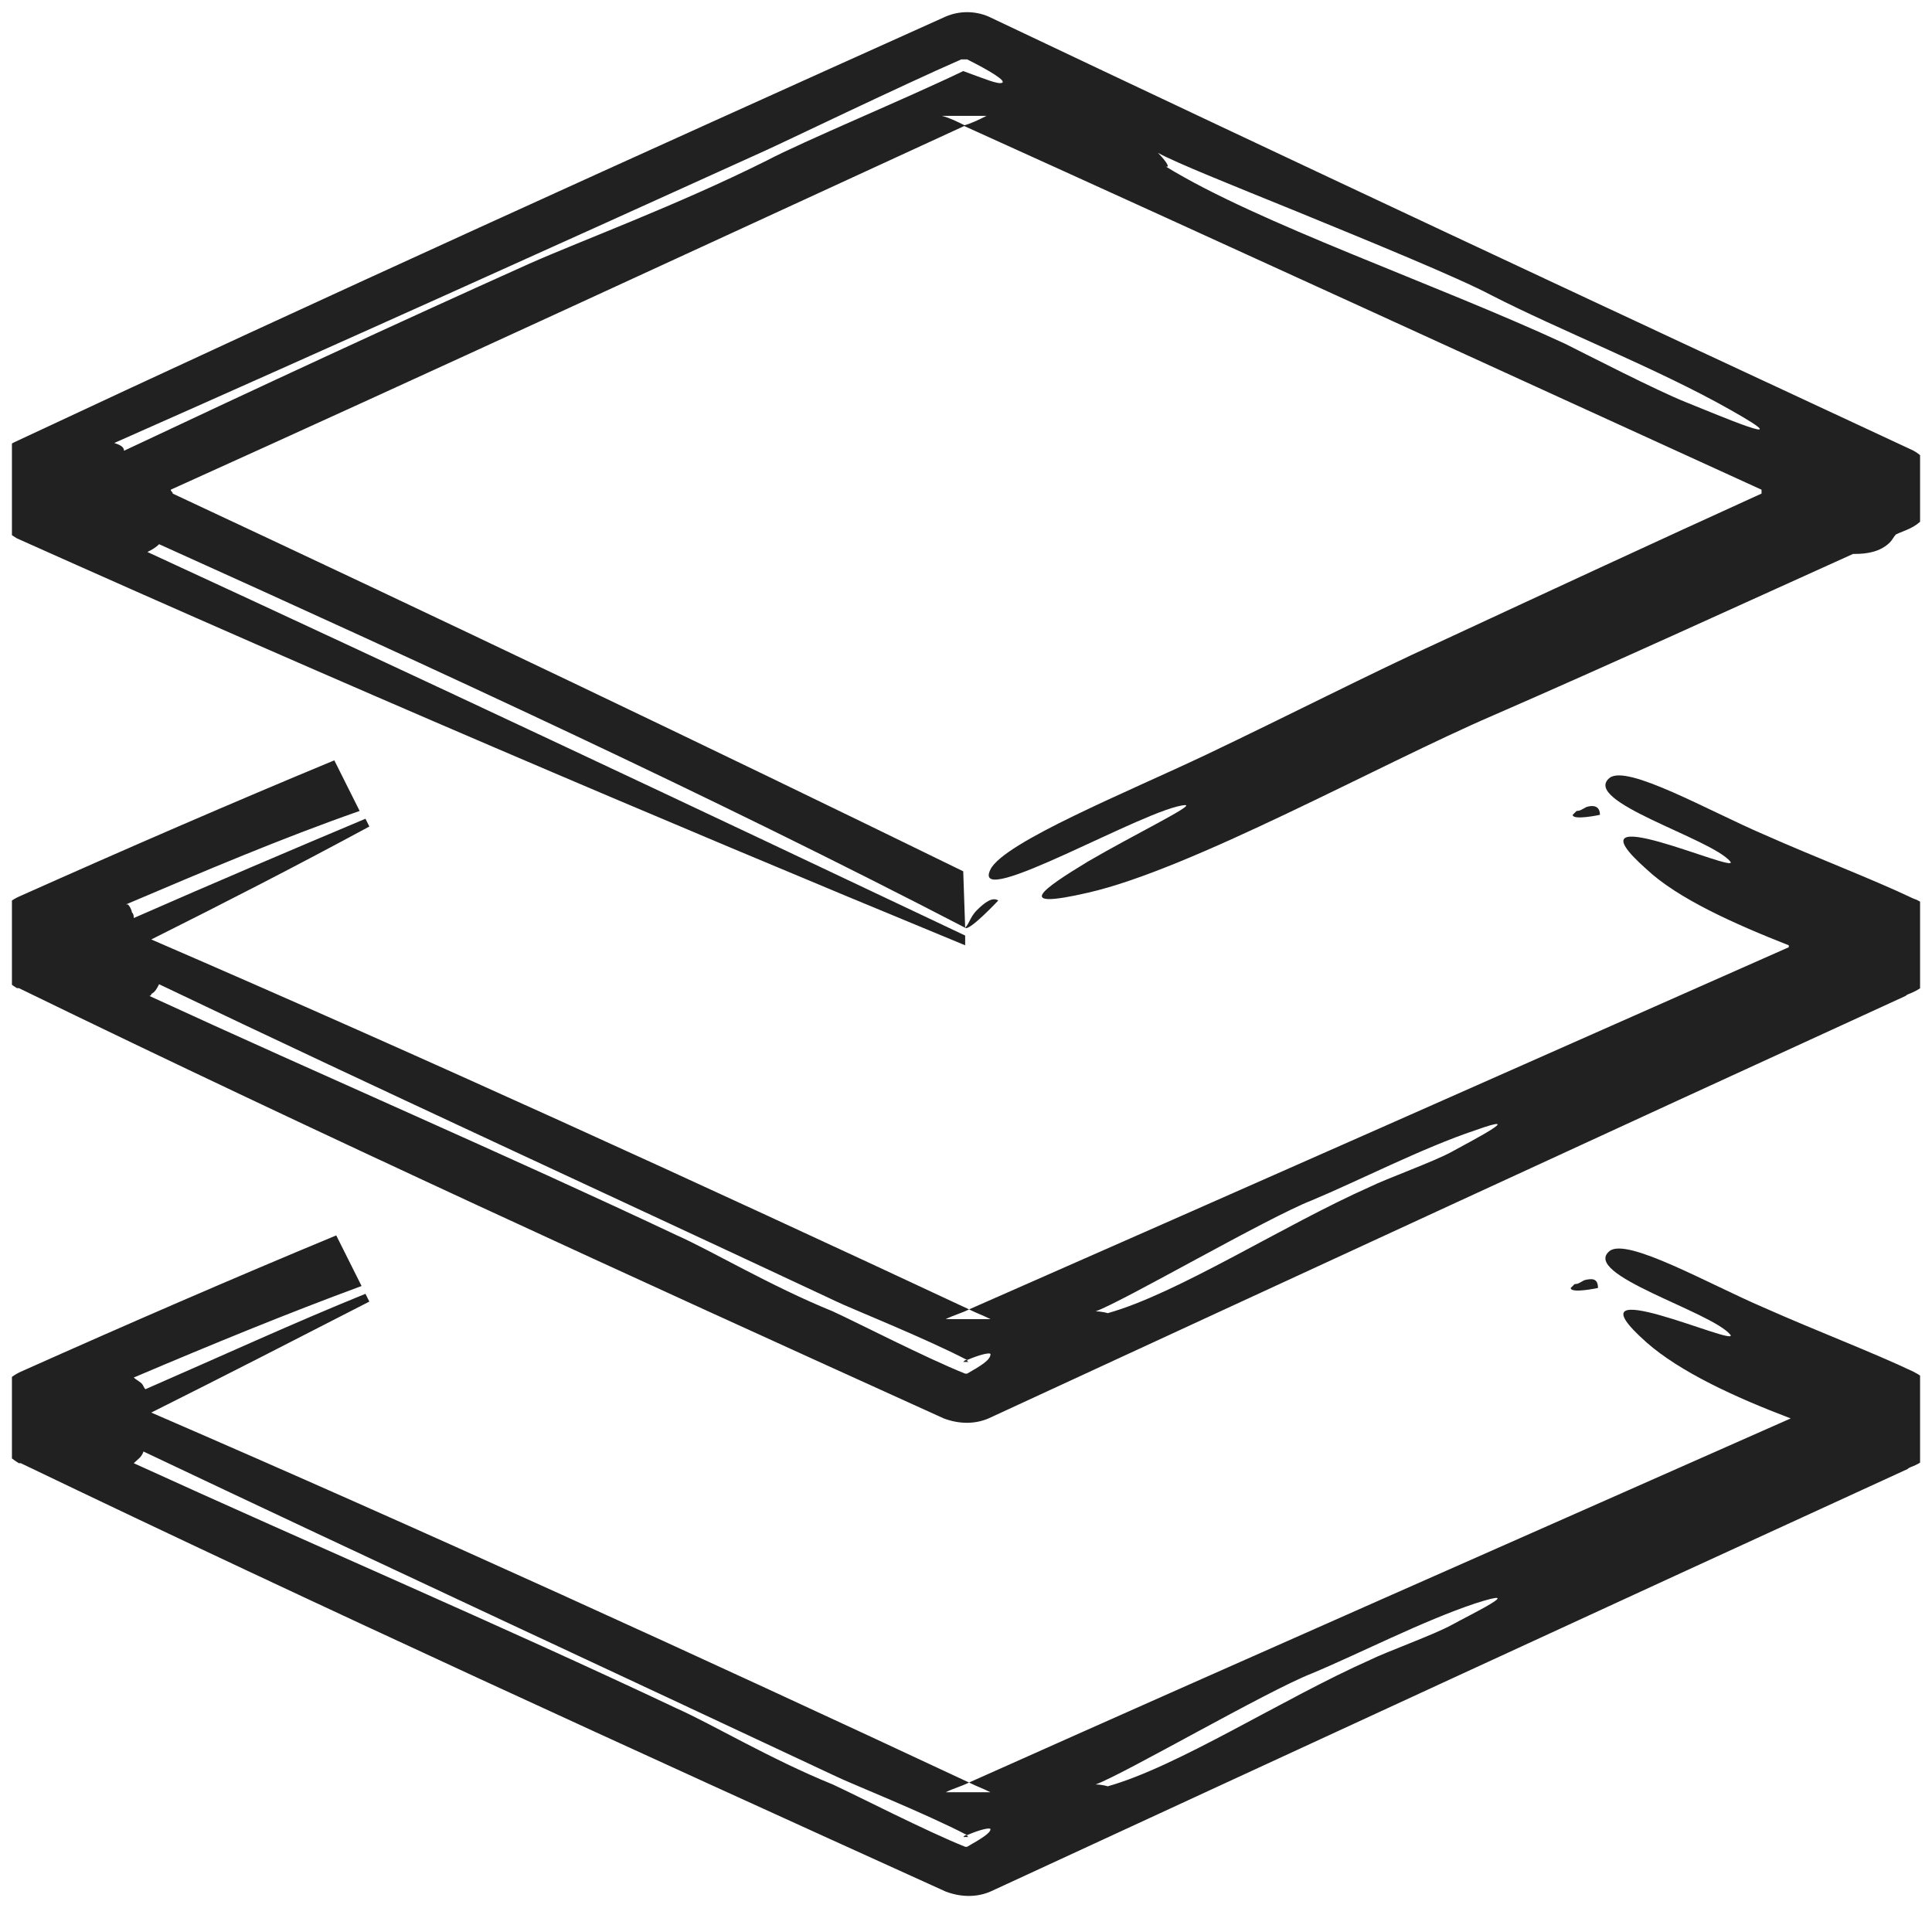
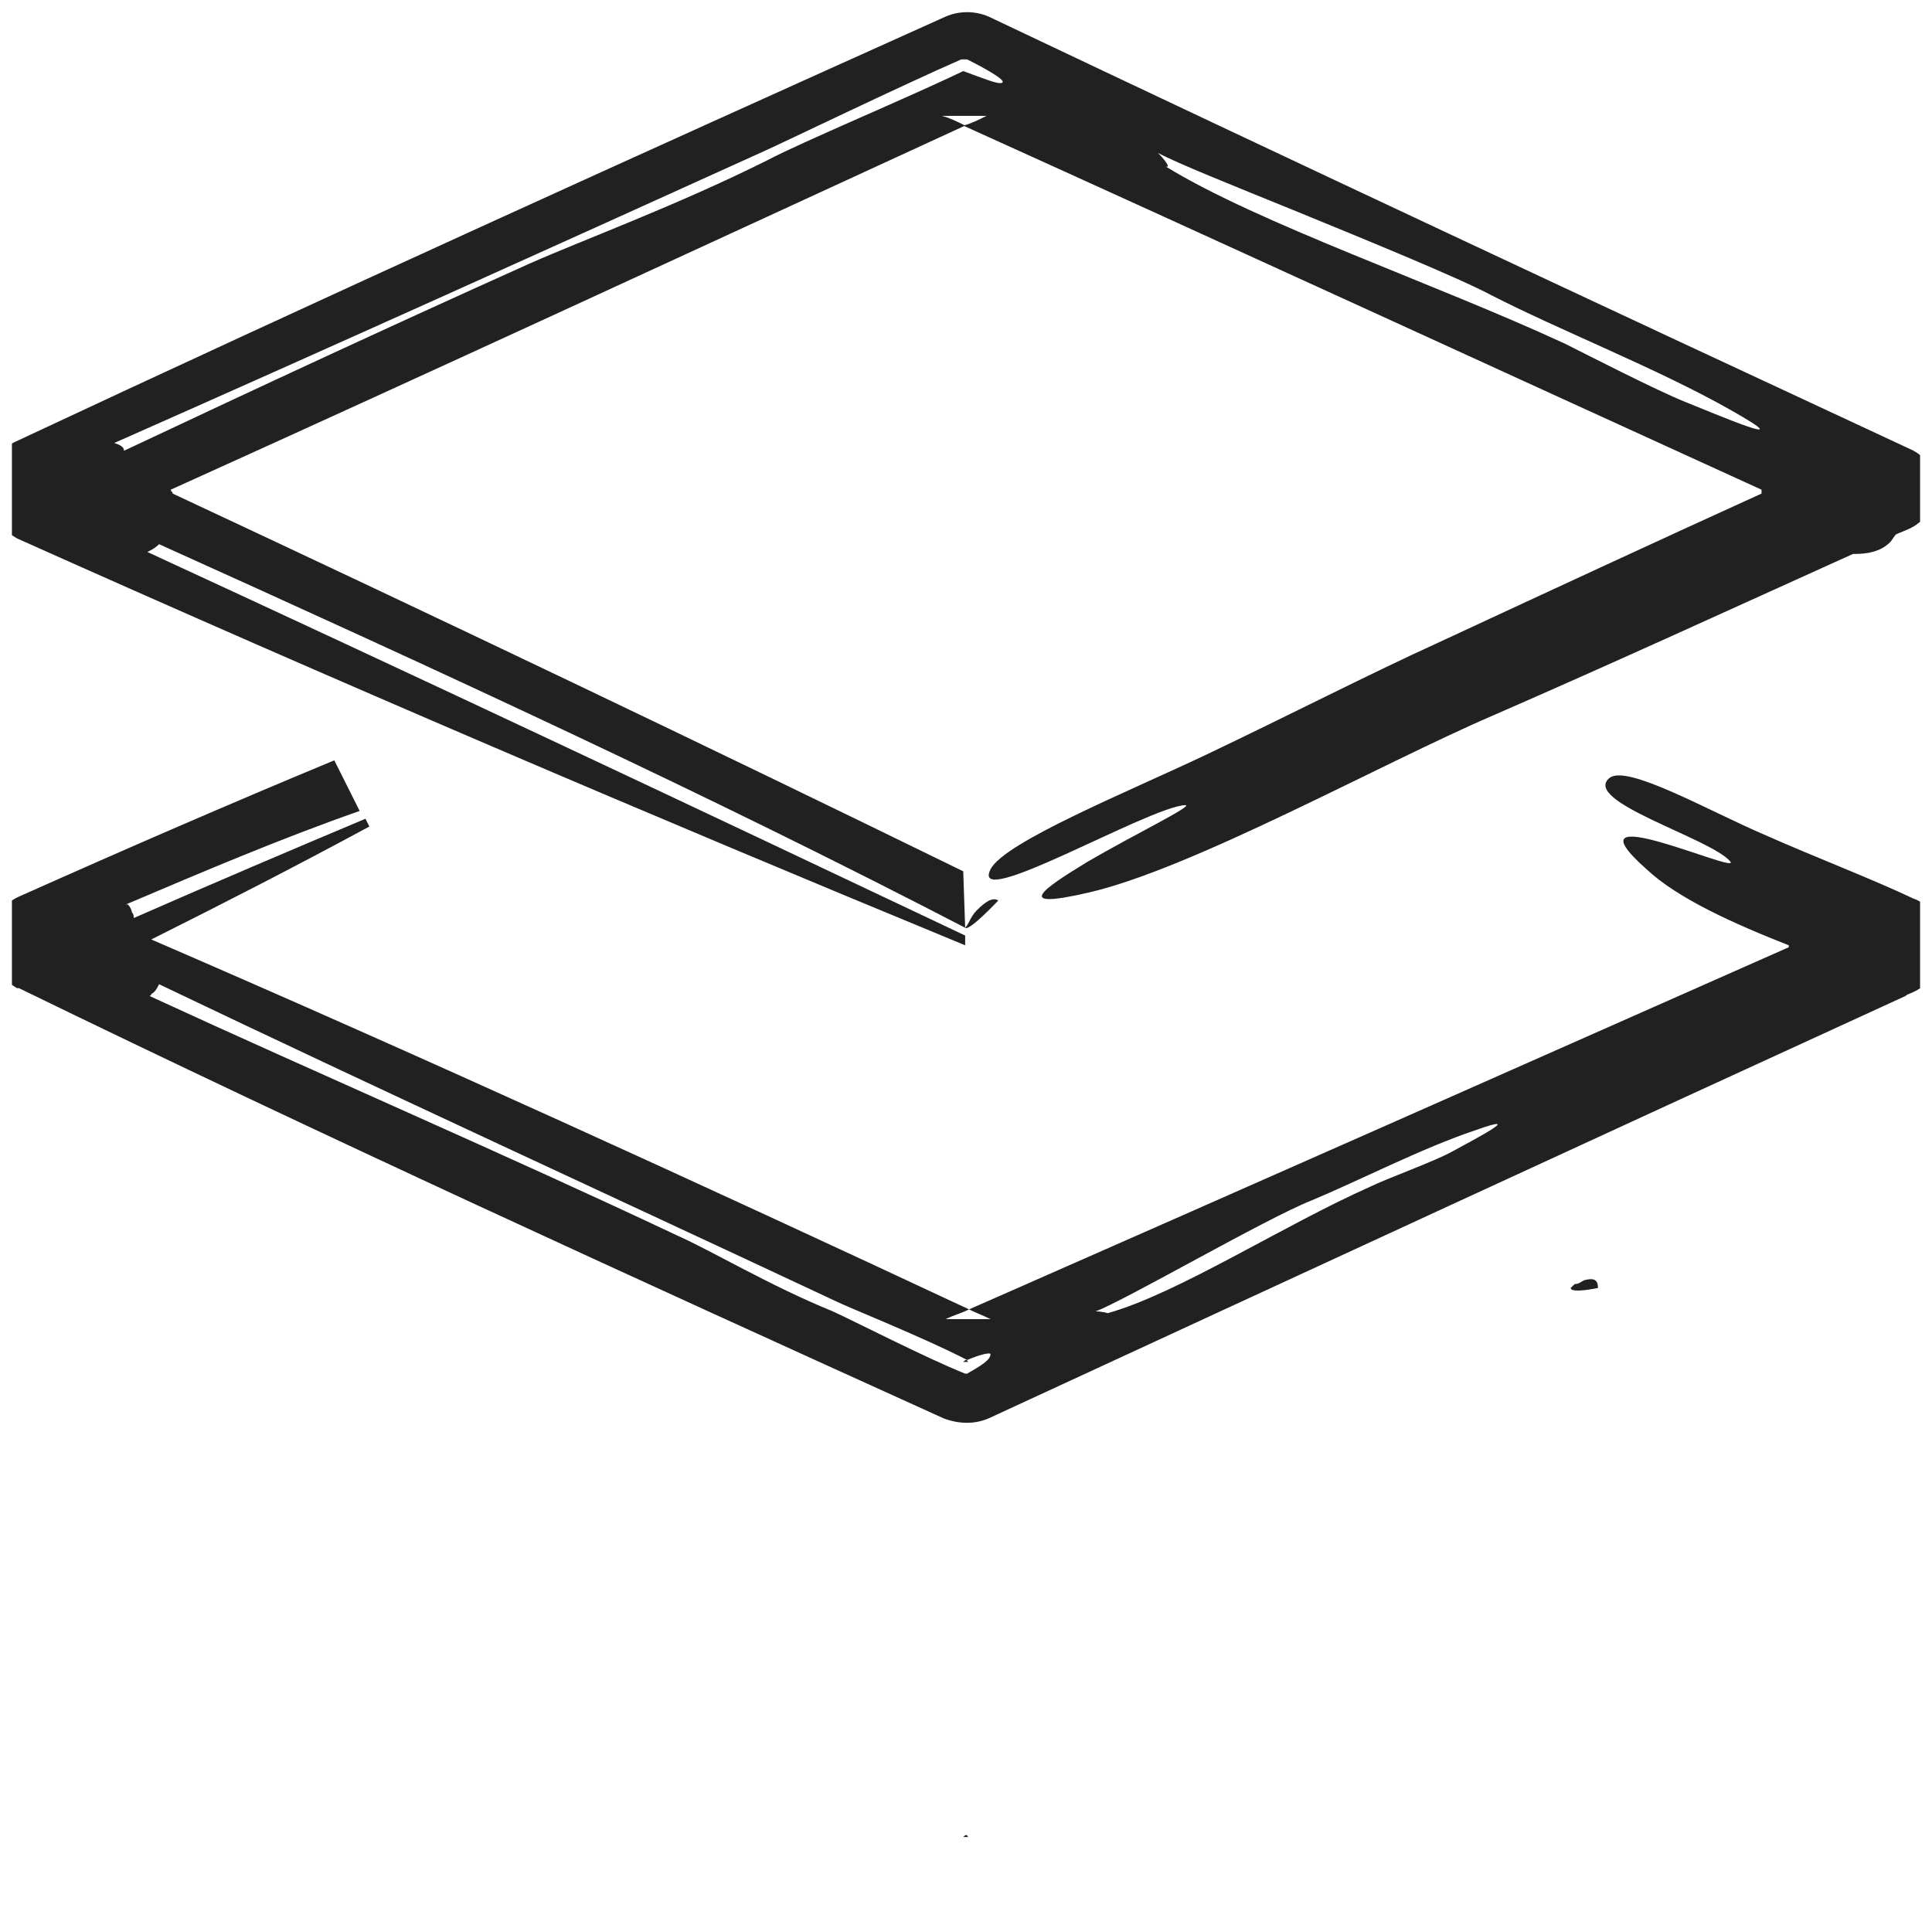
<svg xmlns="http://www.w3.org/2000/svg" width="81" height="80" viewBox="0 0 81 80" fill="none">
  <g clip-path="url(#clip0_645_3192)">
    <path d="M0.71 22.572C14.017 28.531 27.404 34.245 40.465 39.633V39.224C29.445 34 17.853 28.531 6.18 23.143C6.343 23.061 6.506 22.98 6.67 22.816C18.425 28.122 29.772 33.347 40.465 38.898L40.384 36.531C29.527 31.224 18.588 26 7.241 20.694C7.241 20.612 7.159 20.612 7.159 20.531C18.18 15.551 29.282 10.408 40.465 5.265C40.139 5.102 39.812 4.939 39.486 4.857H41.363C41.037 5.02 40.71 5.184 40.384 5.265C51.568 10.327 62.751 15.469 73.853 20.531C73.853 20.612 73.853 20.612 73.853 20.694C69.363 22.735 64.792 24.857 60.221 26.98C57.527 28.204 54.017 30 50.588 31.633C47.323 33.184 42.098 35.306 41.527 36.449C40.629 38.245 48.139 33.837 49.69 33.755C50.098 33.755 47.568 34.98 45.608 36.123C43.731 37.265 42.425 38.163 45.608 37.429C49.935 36.449 57.853 32.041 62.588 30C67.649 27.796 72.629 25.51 77.69 23.224H77.772C78.261 23.224 78.833 23.143 79.241 22.735C79.323 22.653 79.404 22.49 79.486 22.408C79.649 22.327 79.894 22.245 80.057 22.163C80.955 21.755 81.363 20.694 80.955 19.714C80.792 19.306 80.466 18.98 80.057 18.816C67.241 12.857 54.343 6.816 41.445 0.694C40.874 0.449 40.221 0.449 39.649 0.694C26.588 6.571 13.608 12.449 0.71 18.49C-0.433 18.98 -0.841 20.367 -0.351 21.429C-0.106 22 0.302 22.327 0.71 22.572ZM48.547 6.408C49.282 6.816 51.731 7.796 54.343 8.857C57.527 10.163 61.118 11.633 62.506 12.367C65.363 13.837 69.527 15.469 72.547 17.184C75.731 18.98 71.894 17.347 70.669 16.857C69.445 16.367 66.588 14.898 65.608 14.408C60.139 11.878 52.71 9.347 48.874 6.98C49.118 7.061 48.792 6.653 48.547 6.408C48.384 6.327 48.302 6.245 48.302 6.245C48.302 6.245 48.384 6.327 48.547 6.408ZM32.057 6.327C32.792 6 37.69 3.633 40.302 2.49C40.384 2.49 40.465 2.49 40.547 2.49C41.527 2.98 42.18 3.388 42.017 3.469C41.853 3.551 41.282 3.306 40.384 2.98C38.017 4.122 33.69 5.918 32.139 6.735C28.384 8.612 24.384 10.082 22.18 11.061C16.547 13.592 10.914 16.204 5.2 18.898C5.2 18.735 5.037 18.653 4.792 18.572C14.017 14.49 23.241 10.327 32.057 6.327Z" fill="#212121" />
    <path d="M40.955 38.163C40.791 38.327 40.71 38.49 40.628 38.653C40.547 38.816 40.465 38.898 40.465 38.898C40.628 39.061 41.853 37.755 41.853 37.755C41.608 37.592 41.281 37.837 40.955 38.163Z" fill="#212121" />
    <path d="M80.22 37.674C78.506 36.857 76.139 35.959 73.935 34.98C71.649 34 68.221 32.041 67.486 32.612C66.261 33.592 71.731 35.143 72.547 36.123C72.955 36.694 65.445 33.265 69.037 36.449C70.343 37.674 72.71 38.735 74.996 39.633V39.714C63.567 44.776 52.139 49.837 40.629 54.898C40.955 55.061 41.2 55.143 41.527 55.306H39.649C39.975 55.143 40.302 55.061 40.629 54.898C29.282 49.592 17.853 44.367 6.343 39.388C9.445 37.837 12.465 36.286 15.486 34.653L15.322 34.327C12.22 35.633 8.955 37.02 5.608 38.49C5.608 38.408 5.608 38.327 5.527 38.245C5.527 38.163 5.445 38 5.363 37.919C5.363 37.919 5.363 37.919 5.282 37.919C8.547 36.531 11.812 35.143 15.078 34L14.016 31.878C9.69 33.674 5.363 35.551 0.792 37.592C-0.269 38.082 -0.759 39.306 -0.269 40.367C-0.024 40.857 0.302 41.184 0.71 41.429H0.792C13.363 47.551 26.424 53.51 39.567 59.469C40.22 59.714 40.873 59.714 41.445 59.469C54.343 53.51 67.241 47.551 79.894 41.755C79.975 41.674 80.057 41.674 80.22 41.592C81.282 41.102 81.772 39.796 81.282 38.735C81.037 38.245 80.71 37.837 80.22 37.674ZM40.547 57.592H40.465C38.833 56.939 35.975 55.469 34.914 54.98C32.302 53.919 29.853 52.449 28.384 51.796C21.118 48.367 13.527 45.102 6.261 41.755C6.261 41.755 6.343 41.755 6.343 41.674C6.506 41.592 6.588 41.429 6.669 41.265C16.057 45.755 25.853 50.245 35.078 54.572C35.567 54.816 38.833 56.123 40.547 57.02C41.118 56.776 41.527 56.694 41.527 56.776C41.527 57.02 41.118 57.265 40.547 57.592ZM60.873 48.286C60.139 48.694 58.098 49.429 57.445 49.755C53.772 51.388 49.363 54.245 46.425 55.061C46.506 55.061 46.18 54.98 45.935 54.98C45.853 54.98 45.772 55.061 45.772 55.061C45.772 55.061 45.853 54.98 45.935 54.98C47.078 54.572 53.118 51.061 54.996 50.327C56.955 49.51 59.649 48.123 61.853 47.388C64.139 46.572 61.608 47.878 60.873 48.286Z" fill="#212121" />
    <path d="M40.629 57.102C40.629 57.102 40.547 57.102 40.547 57.02C40.465 57.02 40.465 57.02 40.384 57.102H40.629Z" fill="#212121" />
-     <path d="M67.078 34.163C67.078 33.755 66.752 33.755 66.507 33.837C66.344 33.919 66.262 34 66.099 34C66.017 34.082 65.936 34.163 65.936 34.163C65.936 34.408 67.078 34.163 67.078 34.163Z" fill="#212121" />
-     <path d="M80.22 57.51C78.506 56.694 76.138 55.796 73.934 54.816C71.648 53.837 68.22 51.877 67.485 52.449C66.261 53.429 71.73 54.98 72.546 55.959C72.955 56.531 65.444 53.102 69.036 56.286C70.424 57.51 72.71 58.571 75.077 59.469C63.648 64.531 52.138 69.592 40.628 74.735C40.955 74.898 41.2 74.98 41.526 75.143H39.648C39.975 74.98 40.301 74.898 40.628 74.735C29.281 69.429 17.852 64.204 6.342 59.224C9.444 57.673 12.465 56.122 15.485 54.571L15.322 54.245C12.302 55.469 9.281 56.857 6.097 58.245C6.016 58.163 6.016 58.082 5.934 58C5.853 57.918 5.689 57.837 5.608 57.755C8.873 56.367 12.057 55.061 15.159 53.918L14.097 51.796C9.771 53.592 5.444 55.469 0.873 57.51C-0.188 58 -0.678 59.224 -0.188 60.286C0.057 60.776 0.383 61.102 0.791 61.347H0.873C13.444 67.388 26.506 73.347 39.648 79.306C40.301 79.551 40.955 79.551 41.526 79.306C54.424 73.347 67.322 67.388 79.975 61.592C80.057 61.51 80.138 61.51 80.302 61.429C81.363 60.939 81.853 59.633 81.363 58.571C81.036 58.082 80.71 57.755 80.22 57.51ZM40.546 77.429H40.465C38.832 76.775 35.975 75.306 34.914 74.816C32.301 73.755 29.852 72.286 28.383 71.633C20.955 68.122 13.118 64.775 5.608 61.347C5.771 61.184 5.934 61.102 6.016 60.857C15.648 65.429 25.689 70.082 35.077 74.49C35.567 74.735 38.832 76.041 40.546 76.939C41.118 76.694 41.526 76.612 41.526 76.694C41.526 76.857 41.118 77.102 40.546 77.429ZM60.873 68.122C60.138 68.531 58.097 69.265 57.444 69.592C53.771 71.225 49.363 74.082 46.424 74.898C46.506 74.898 46.179 74.816 45.934 74.816C45.852 74.816 45.771 74.898 45.771 74.898C45.771 74.898 45.852 74.816 45.934 74.816C47.077 74.408 53.118 70.898 54.995 70.163C56.955 69.347 59.648 67.959 61.852 67.225C64.138 66.49 61.608 67.714 60.873 68.122Z" fill="#212121" />
    <path d="M40.629 77.02C40.629 77.02 40.547 77.02 40.547 76.939C40.465 76.939 40.465 76.939 40.384 77.02H40.629Z" fill="#212121" />
    <path d="M66.425 53.673C66.262 53.755 66.18 53.837 66.017 53.837C65.935 53.918 65.853 54 65.853 54C65.853 54.245 66.996 54 66.996 54C66.996 53.592 66.751 53.592 66.425 53.673Z" fill="#212121" />
  </g>
  <defs>
    <clipPath id="clip0_645_3192">
      <rect width="80" height="80" fill="white" transform="translate(0.5)" />
    </clipPath>
  </defs>
</svg>